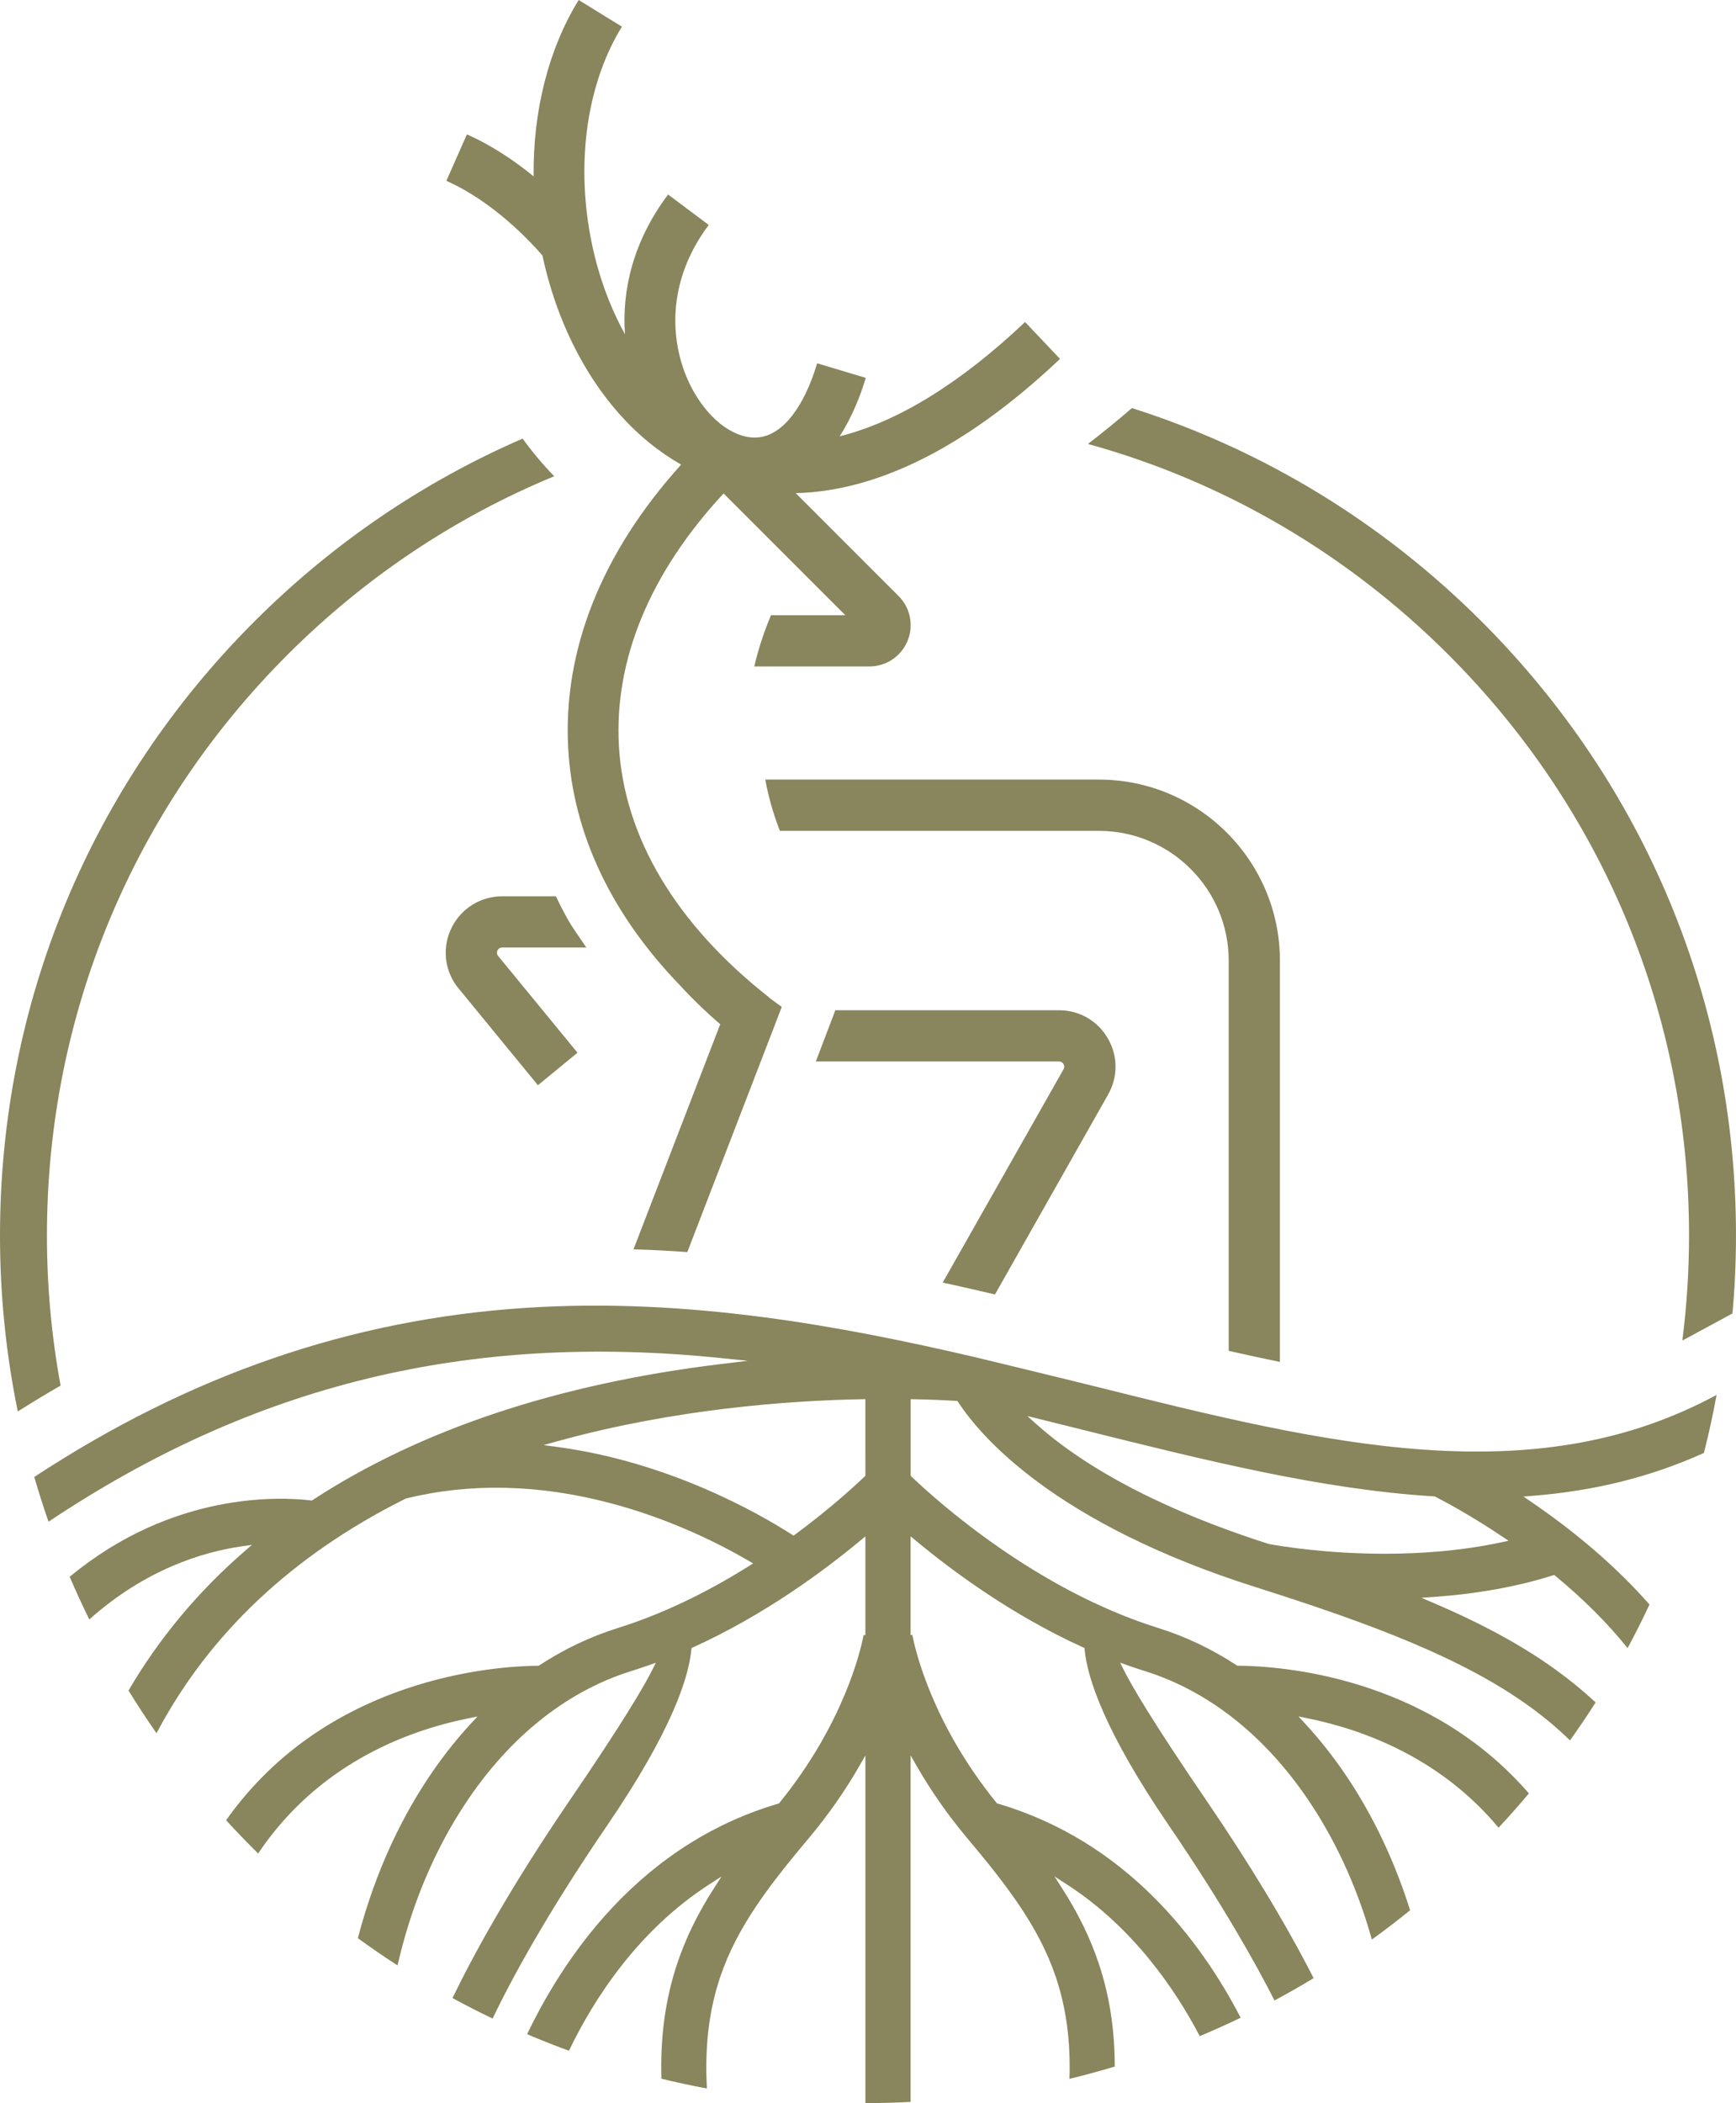
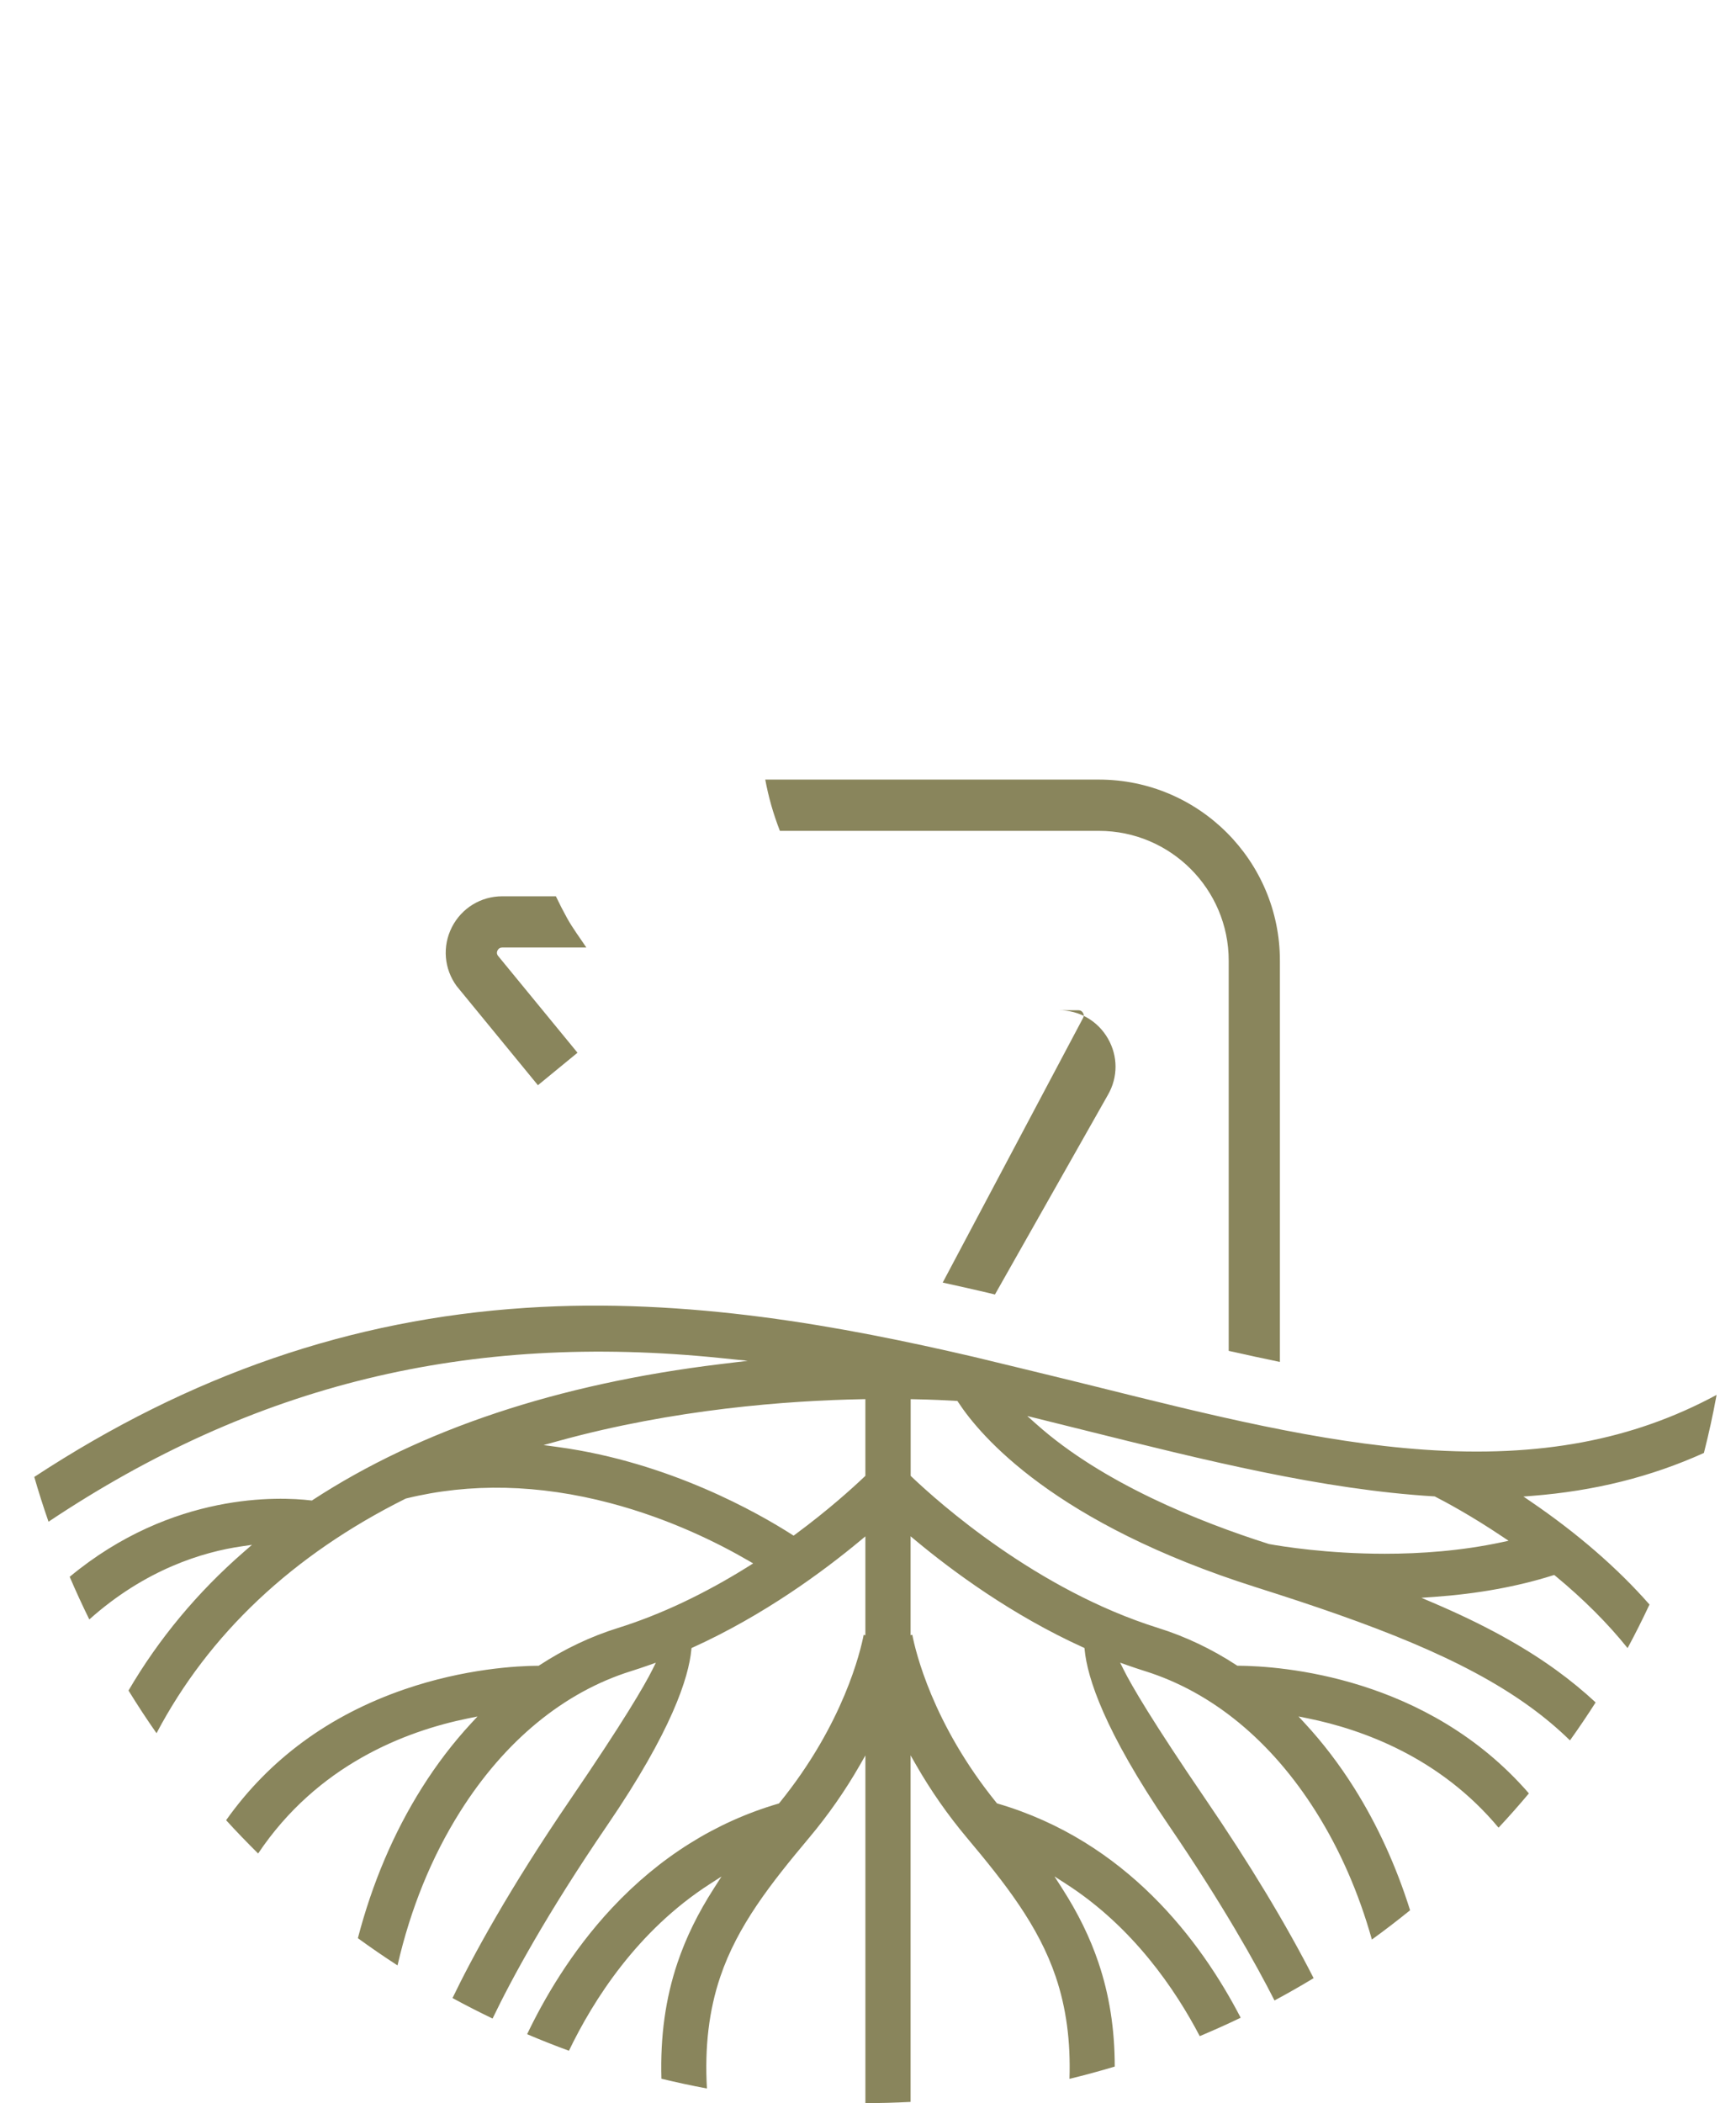
<svg xmlns="http://www.w3.org/2000/svg" version="1.1" x="0px" y="0px" viewBox="0 0 897.27 1086.79" style="enable-background:new 0 0 897.27 1086.79;" xml:space="preserve">
  <style type="text/css">
	.st0{fill:#FFFFFF;}
	.st1{fill:#89855C;}
	.st2{fill:#1A1109;}
</style>
  <g id="Ebene_2">
</g>
  <g id="Ebene_1">
    <g>
      <path class="st1" d="M259.58,489.65h43.48c-3.2-4.82-7.04-9.91-10-15.27c-1.97-3.56-3.89-7.3-5.74-11.2h-27.74    c-11.06,0-21.03,6.13-26.03,15.99c-5,9.86-4.04,21.53,2.5,30.44l41.98,51.2l20.46-16.79l-41.23-50.25    c-0.53-0.84-0.57-1.72-0.1-2.64C257.67,490.15,258.48,489.65,259.58,489.65z" />
      <path class="st1" d="M736.11,749.15c-54.16-3.78-110.87-17.92-170.91-32.89c-16.68-4.16-61.84-15.06-61.84-15.06    c-67.26-15.63-147.39-30.86-231.7-25.33c-90.16,5.9-173.24,34.48-253.94,87.37c2.15,7.49,4.62,15.26,7.36,23.14    c106.49-71.06,216.94-97.94,347.41-84.58l13.99,1.43l-13.96,1.69c-84.13,10.19-155.08,33.81-210.86,70.21l-0.48,0.31l-0.57-0.07    c-15.85-1.89-71.46-4.58-124.59,39.48c3.06,7.16,6.46,14.56,10.14,22.04c29.09-25.99,58.82-34.91,78.78-37.79l5.29-0.77    l-4.04,3.51c-24.02,20.86-44.12,45.01-59.77,71.78c4.61,7.5,9.47,14.91,14.48,22.06c27.08-51.34,70.36-92.1,128.68-121.19    l0.33-0.12c33.11-8.15,68.62-7.34,105.53,2.4c30.71,8.1,55.88,20.7,71.59,29.85l2.25,1.31l-2.2,1.38    c-22.85,14.33-45.66,25.11-67.79,32.02c-14.05,4.39-27.68,10.87-40.49,19.24l-0.39,0.25l-0.46,0    c-10.28,0.08-37.58,1.41-68.9,12.18c-38.84,13.36-69.85,36.11-92.18,67.64c5.2,5.71,10.76,11.48,16.55,17.2    c30.63-45.69,75.86-63.2,108.6-69.84l4.78-0.97l-3.32,3.58c-9.23,9.97-17.78,21.16-25.41,33.28    c-14.53,23.08-25.67,49.22-33.1,77.71c6.79,4.94,13.67,9.66,20.49,14.07c6.73-29.32,17.6-56.01,32.31-79.38    c23.11-36.7,53.69-61.85,88.45-72.71c2.93-0.92,5.91-1.91,9.1-3.04l3.66-1.29l-1.73,3.48c-4.19,8.4-14.98,26.9-42.54,67.28    c-31.8,46.59-50.56,81.27-60.83,102.53c6.76,3.68,13.71,7.24,20.71,10.59c9.8-20.4,27.92-53.95,59.36-99.99    c33.32-48.81,41.98-76.19,43.37-90.57l0.09-0.9l0.83-0.37c36.62-16.64,67.23-39.21,86.46-55.21l2.58-2.14v51.08l-0.89-0.15    c-1.57,8.12-10.29,45.81-43.46,86.71l-0.31,0.38l-0.47,0.14c-32.38,9.51-61.24,27.62-85.79,53.83    c-21.36,22.81-35.58,47.82-43.91,65.28c7.14,3.04,14.4,5.91,21.61,8.55c12.65-26.29,35.42-62.09,72.78-86.13l6.08-3.92l-3.91,6.09    c-8.27,12.87-14.43,25.43-18.81,38.4c-6.24,18.45-8.97,38.1-8.35,60.01c7.9,1.92,15.8,3.61,23.53,5.05    c-1.21-21.52,1.05-40.41,6.89-57.69c8.95-26.49,26.12-48.24,45.97-71.91c9.81-11.69,18.6-24.28,26.12-37.4l2.93-5.12v179.66    c7.54,0.05,15.39-0.2,23.36-0.6V907.12l2.93,5.12c7.52,13.12,16.31,25.7,26.12,37.4c19.85,23.67,37.01,45.42,45.97,71.91    c5.4,15.98,7.73,33.25,7.1,52.74c7.76-1.88,15.62-4,23.4-6.34c-0.02-19.44-2.78-37.05-8.44-53.78    c-4.38-12.97-10.54-25.53-18.81-38.4l-3.91-6.09l6.08,3.92c34.61,22.27,56.55,54.78,69.01,78.62c7.18-3.01,14.28-6.2,21.16-9.51    c-20.78-40.06-59.27-91.19-125.48-110.63l-0.47-0.14l-0.31-0.38c-33.17-40.9-41.89-78.59-43.46-86.71l-0.89,0.15v-51.08l2.58,2.14    c19.23,16,49.84,38.57,86.46,55.21l0.83,0.37l0.09,0.9c1.39,14.38,10.05,41.76,43.37,90.57c27.9,40.87,45.09,71.66,54.76,90.68    c6.97-3.74,13.76-7.62,20.22-11.53c-14.31-28.03-33.06-59.07-55.73-92.28c-27.56-40.37-38.35-58.87-42.54-67.28l-1.73-3.48    l3.66,1.3c3.18,1.12,6.16,2.12,9.1,3.04c34.76,10.86,65.34,36,88.45,72.71c12.39,19.68,22.11,41.89,28.9,66.04    c6.62-4.79,13.25-9.87,19.75-15.14c-7.22-22.95-16.96-44.24-28.96-63.3c-7.63-12.11-16.18-23.31-25.41-33.28l-3.31-3.58l4.78,0.97    c28.38,5.76,68.37,20.24,98.63,56.52c5.39-5.77,10.65-11.72,15.68-17.72c-52.52-60.56-128.19-65.82-150.23-65.98l-0.46,0    l-0.39-0.25c-12.82-8.38-26.44-14.85-40.49-19.24c-62.81-19.63-113.46-64.79-127.48-78.16l-0.49-0.46v-39.64l1.6,0.03    c9.7,0.2,17.19,0.57,21.77,0.85l0.79,0.05l0.43,0.66c11.67,17.8,50.05,62.75,154.08,95.67c59.93,18.97,106.88,36.7,141.27,61.6    c7.62,5.52,14.45,11.25,20.83,17.48c4.59-6.42,9.04-13.01,13.26-19.62c-6.27-5.84-13.13-11.46-20.41-16.74    c-17.26-12.5-38.09-23.88-63.66-34.78l-5.99-2.55l6.5-0.46c22.38-1.58,43.01-5.31,61.33-11.09l0.82-0.26l0.66,0.54    c14.53,12,27.06,24.53,37.27,37.27c3.88-7.2,7.68-14.76,11.32-22.52c-16.54-18.83-37.21-36.75-61.46-53.29l-3.69-2.52l4.45-0.35    c32.32-2.54,61.38-9.79,88.82-22.17c2.5-9.77,4.7-19.85,6.56-30.01C843.78,744.31,795.68,753.3,736.11,749.15z M447.27,762.68    l-0.49,0.46c-5.94,5.66-18.49,17.07-35.73,29.8l-0.87,0.64l-0.91-0.58c-17.15-10.98-63.24-37.35-120.74-45.19l-7.58-1.03    l7.38-2.04c60.06-16.59,118.72-20.94,157.35-21.67l1.6-0.03V762.68z M779.72,796.22L776.1,797c-20.89,4.47-41.84,5.94-60.32,5.94    c-29.88,0-53.34-3.83-59.81-5.01l-0.19-0.05c-35.96-11.42-85.98-31.43-120.11-61.91l-4.72-4.21l6.14,1.52    c7.56,1.87,15.08,3.74,22.55,5.61c63.74,15.89,123.95,30.91,181.56,34.39l0.33,0.02l0.29,0.15c5.05,2.58,18.56,9.78,34.82,20.72    L779.72,796.22z" />
-       <path class="st1" d="M280.38,132.04c8.53,40.01,28.32,74.88,55.23,96.78c5.26,4.28,10.75,8.04,16.45,11.28    c-41.13,45.51-61.27,96.01-58.35,146.95c2.5,43.66,22.19,85.19,57.4,121.79c8.29,9.01,15.81,15.9,21.15,20.46l-44.82,116.31    c9.34,0.28,18.61,0.76,27.81,1.43l45.18-117.23l3.63-9.47l-6.67-4.88l0.06-0.08c-48.04-37.79-74.85-82.68-77.55-129.82    c-2.56-44.71,16.11-89.64,54.09-130.56l62.93,62.93h-38.42c-3.69,8.76-6.58,17.59-8.64,26.47h59.5c8.65,0,16.38-5.17,19.7-13.16    c3.31-7.99,1.5-17.11-4.62-23.23l-53.18-53.18c5.65-0.13,11.38-0.64,17.18-1.56c38.11-6.06,78.29-28.88,119.43-67.8l-18.04-19.06    c-33.71,31.89-66.12,51.68-95.86,59.06c6.66-10.27,10.93-21.56,13.52-30.19l-25.13-7.54c-6.87,22.9-17.83,36.84-30.05,38.25    c-11.51,1.33-24.68-7.8-33.56-23.27c-12-20.9-16.32-54.6,7.56-86.47l-21-15.74c-18.25,24.35-23.9,49.71-22.29,72.21    c-8.98-16.21-15.44-35.09-18.68-55.35c-6.13-38.29,0.11-76.04,17.11-103.59L299.1,0c-15.61,25.3-23.67,57.42-23.29,91.14    c-9.65-7.89-21.35-15.88-34.48-21.69l-10.62,24C254.48,103.96,273.42,124.03,280.38,132.04z" />
-       <path class="st1" d="M487.25,662.8c7.73,1.69,15.33,3.41,22.76,5.14l0.29,0.07c0.3,0.07,1.73,0.42,3.95,0.95l58.39-103.16    c5.26-9.14,5.25-20.04-0.03-29.16c-5.28-9.12-14.72-14.57-25.26-14.57H431.75l-10.07,26.47h125.66c1.04,0,1.83,0.46,2.35,1.35    c0.52,0.9,0.52,1.81,0,2.71L487.25,662.8z" />
+       <path class="st1" d="M487.25,662.8c7.73,1.69,15.33,3.41,22.76,5.14l0.29,0.07c0.3,0.07,1.73,0.42,3.95,0.95l58.39-103.16    c5.26-9.14,5.25-20.04-0.03-29.16c-5.28-9.12-14.72-14.57-25.26-14.57H431.75h125.66c1.04,0,1.83,0.46,2.35,1.35    c0.52,0.9,0.52,1.81,0,2.71L487.25,662.8z" />
      <path class="st1" d="M661.53,703.81v-207.4c0-51.58-41.96-93.54-93.54-93.54H395.53c0.2,1.06,0.41,2.13,0.63,3.19    c0.02,0.09,0.04,0.18,0.06,0.27c0.21,0.99,0.43,1.99,0.66,2.98c0.04,0.17,0.08,0.34,0.12,0.51c0.22,0.92,0.45,1.84,0.68,2.76    c0.07,0.26,0.13,0.51,0.2,0.77c0.22,0.85,0.45,1.7,0.69,2.55c0.1,0.34,0.2,0.69,0.3,1.03c0.22,0.77,0.45,1.54,0.69,2.31    c0.14,0.45,0.28,0.89,0.43,1.34c0.22,0.68,0.43,1.35,0.66,2.03c0.2,0.59,0.41,1.17,0.61,1.76c0.19,0.54,0.37,1.08,0.57,1.63    c0.39,1.08,0.8,2.15,1.21,3.23c0.02,0.05,0.03,0.09,0.05,0.14h164.91c36.98,0,67.07,30.09,67.07,67.07v201.65    C643.98,700.09,652.8,702.02,661.53,703.81z" />
-       <path class="st1" d="M24.26,638.48c0-113.35,44.14-219.92,124.29-300.07c40.16-40.16,86.95-71.25,137.9-92.3    c-5.86-6.03-11.31-12.53-16.33-19.45c-51.12,22.17-98.13,54-138.72,94.59C46.67,405.98,0,518.64,0,638.48    c0,30.91,3.13,61.33,9.19,90.92c7.35-4.64,14.72-9.1,22.12-13.37C26.65,690.71,24.26,664.78,24.26,638.48z" />
-       <path class="st1" d="M765.86,321.24c-51.5-51.5-113.33-88.91-180.81-110.35c-7.72,6.64-15.3,12.82-22.74,18.53    c69.81,19.28,133.79,56.38,186.39,108.98C828.86,418.55,873,525.12,873,638.48c0,18.28-1.19,36.38-3.45,54.23    c0.62-0.33,1.25-0.63,1.87-0.96l24.04-13.01c1.18-13.31,1.8-26.74,1.8-40.26C897.27,518.64,850.6,405.98,765.86,321.24z" />
    </g>
  </g>
</svg>